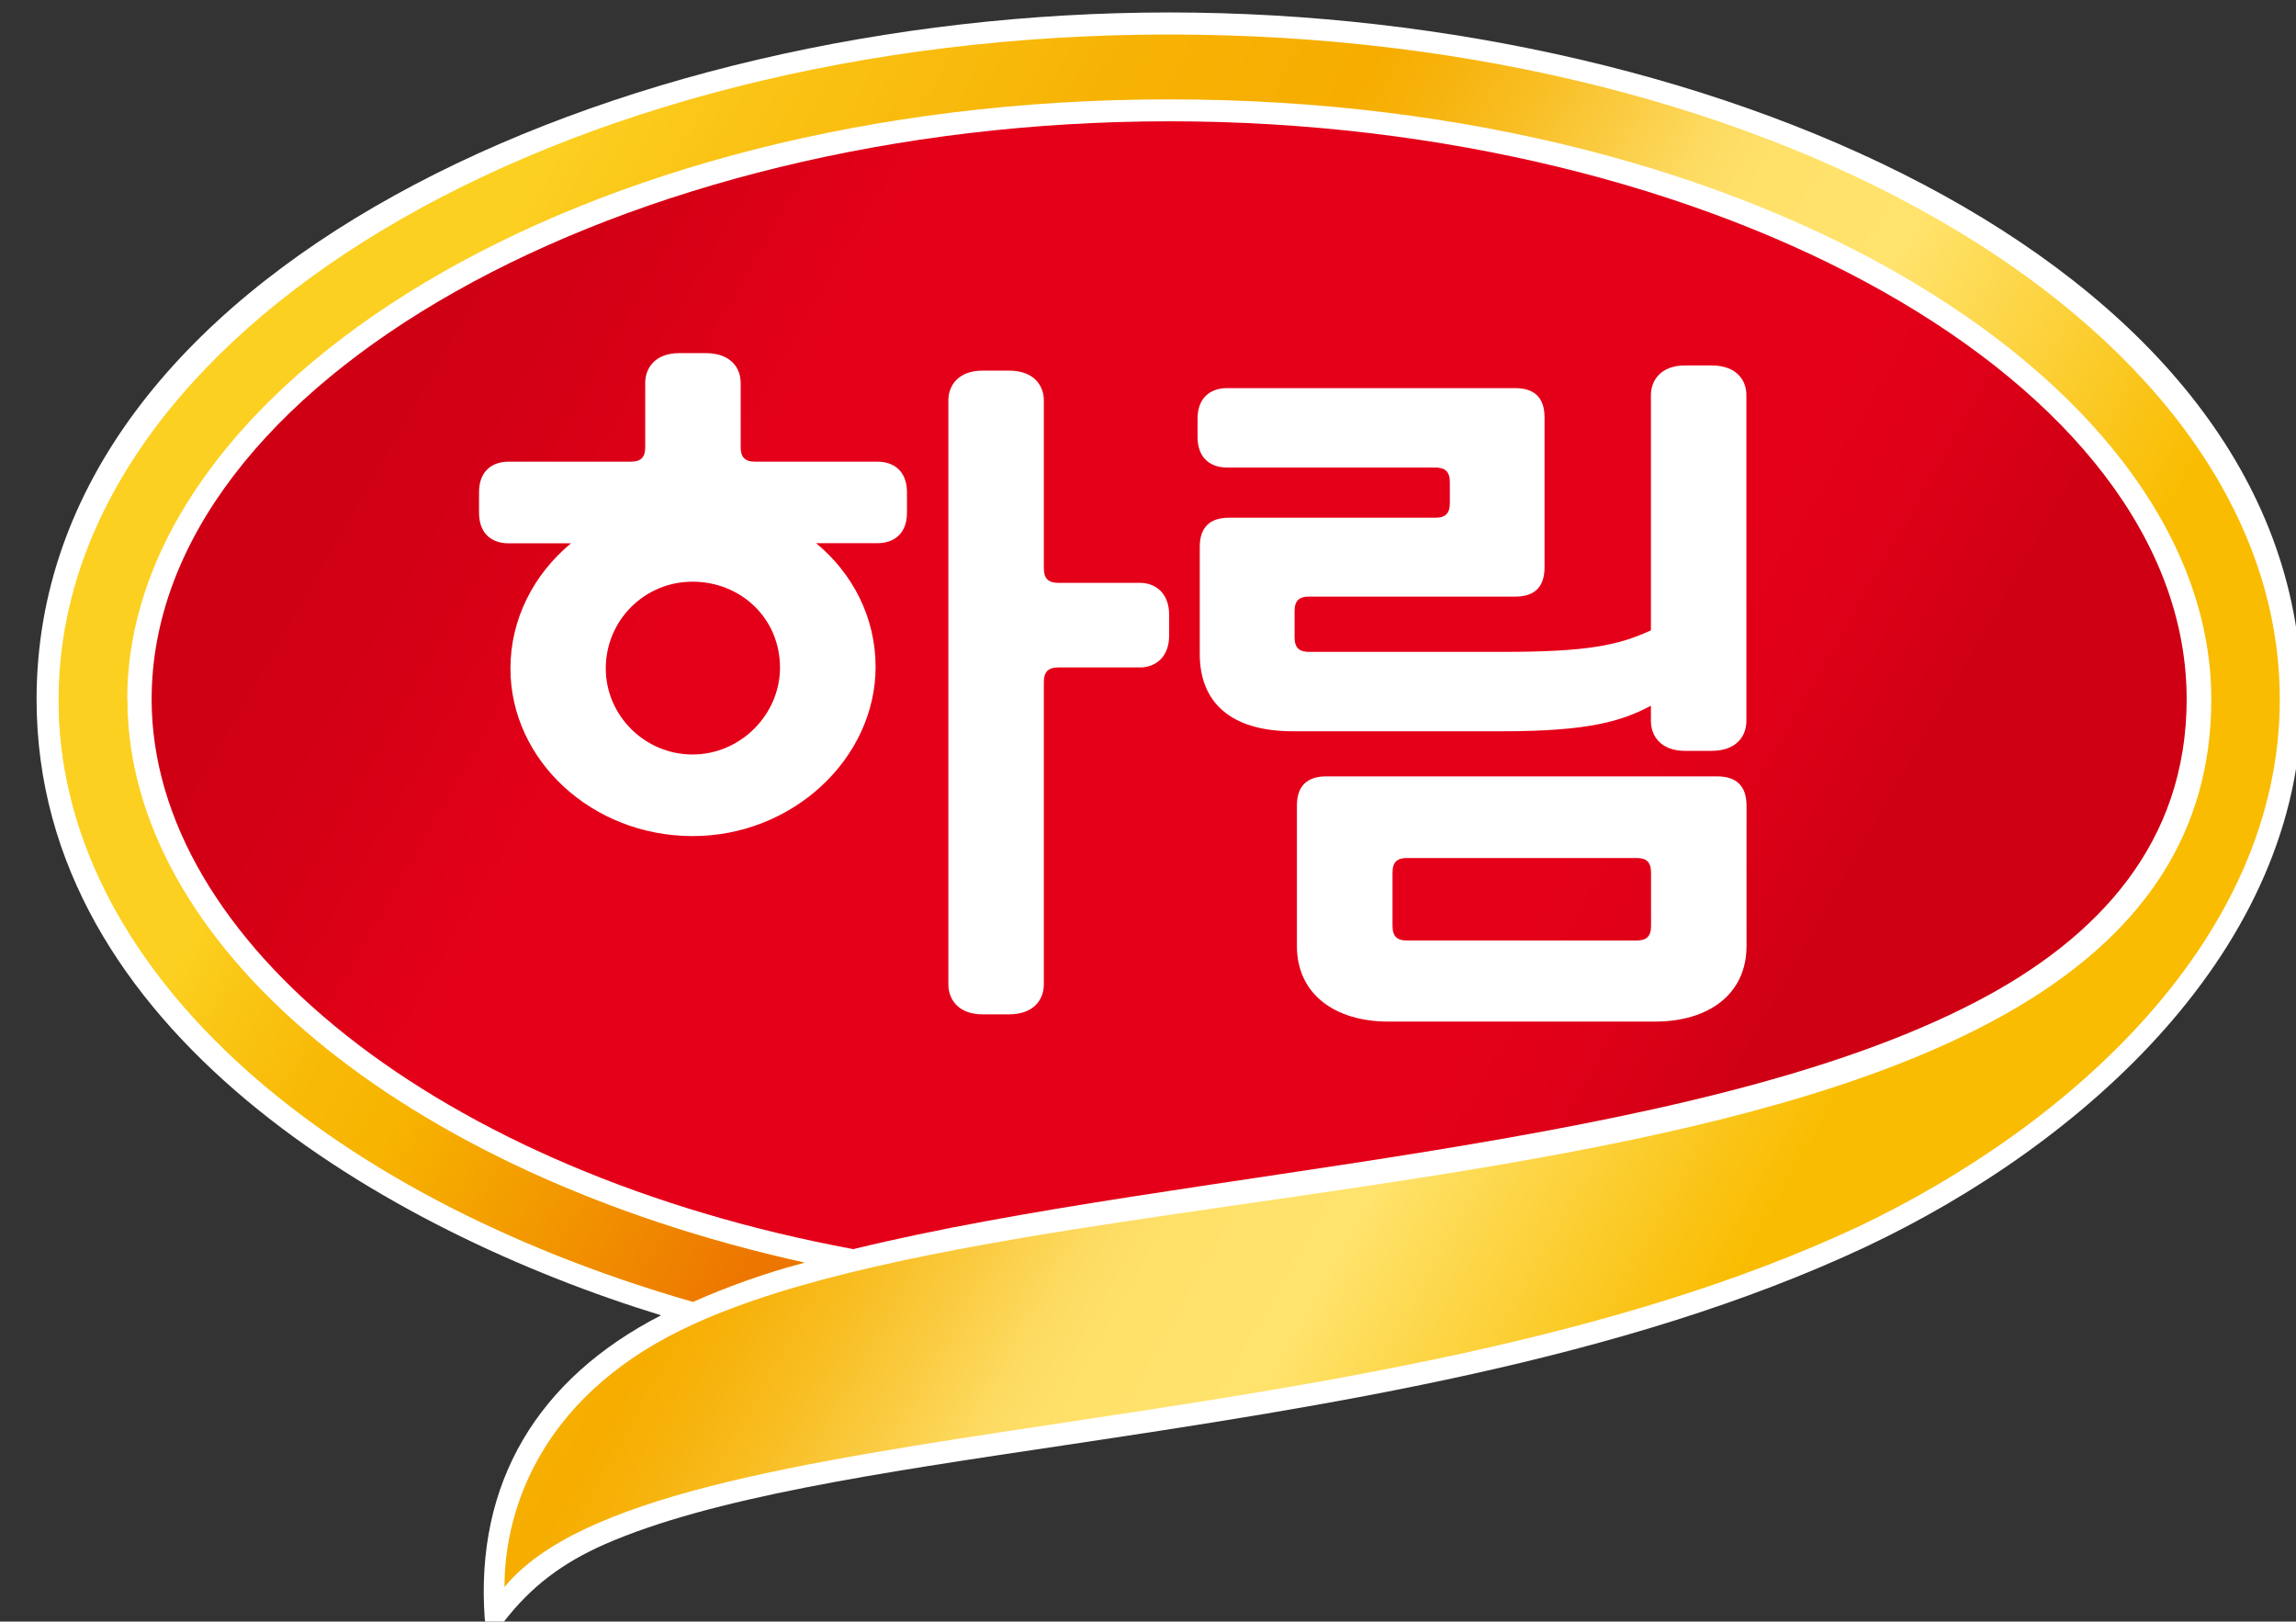
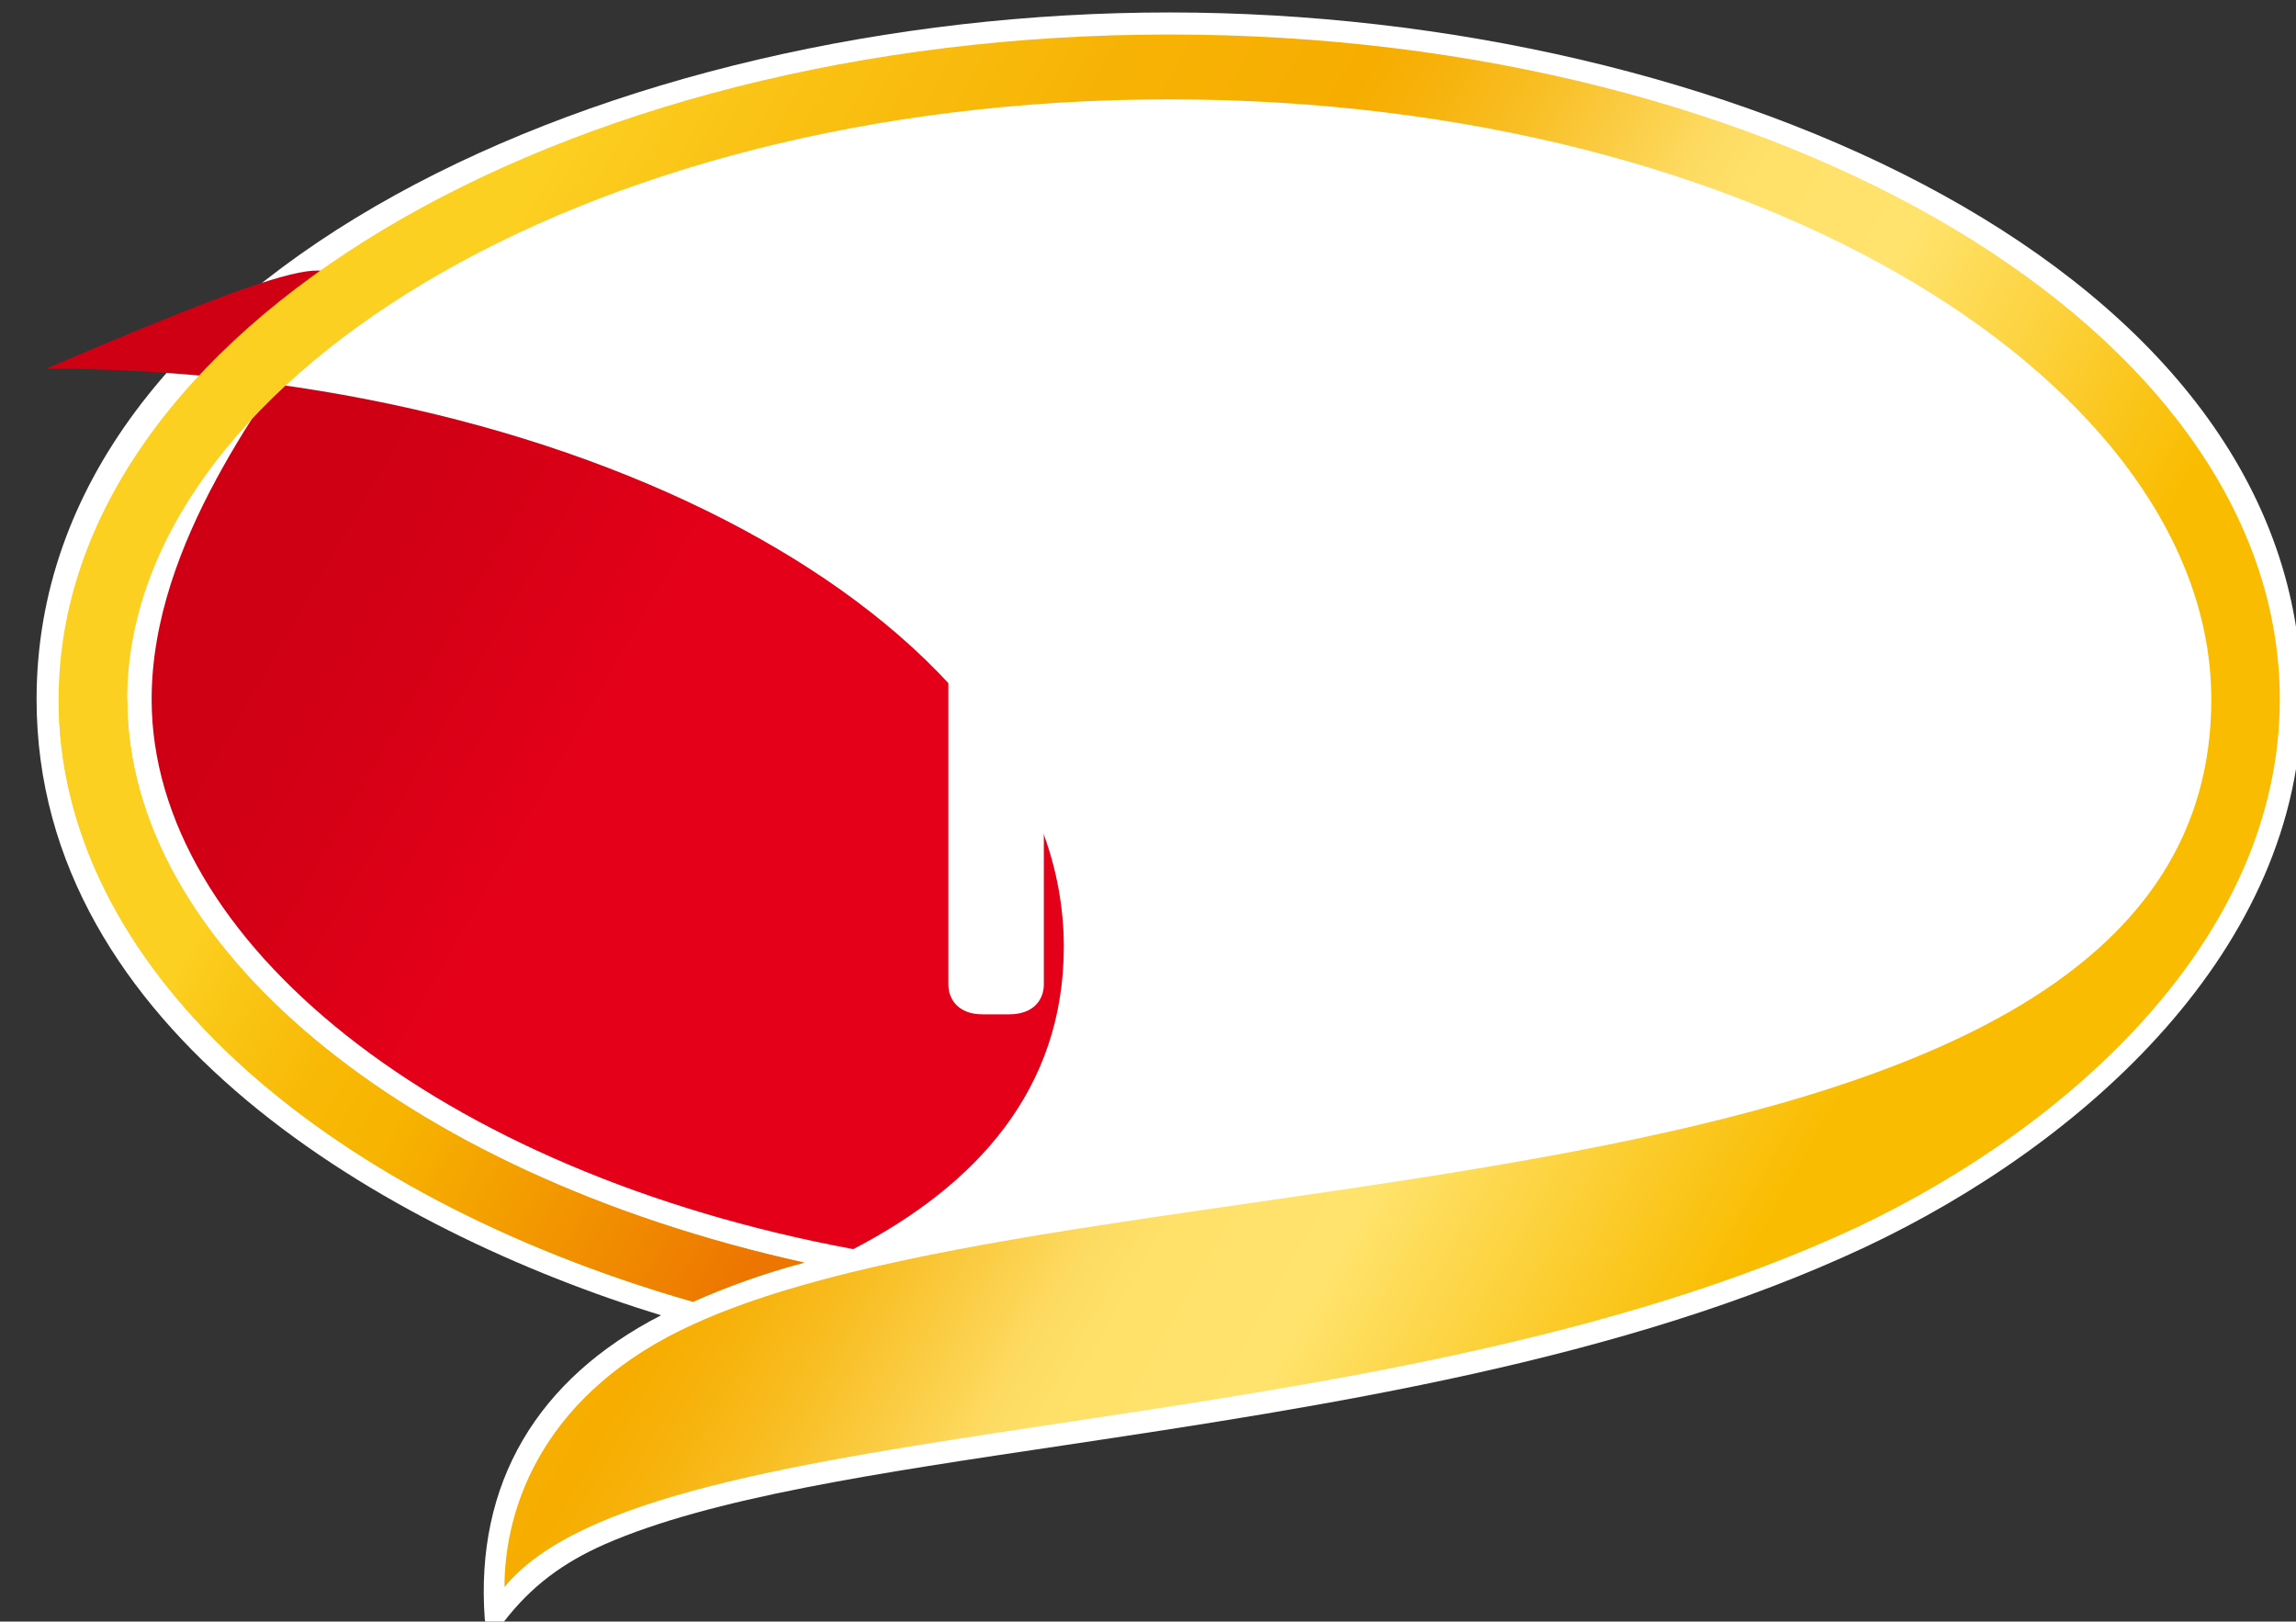
<svg xmlns="http://www.w3.org/2000/svg" xmlns:xlink="http://www.w3.org/1999/xlink" version="1.1" id="레이어_1" x="0px" y="0px" viewBox="0 0 177 125" style="enable-background:new 0 0 177 125;" xml:space="preserve">
  <rect x="0" y="0" width="177" height="125" fill="#333333" stroke="none" />
  <style type="text/css">
	.st0{fill:#FFFFFF;}
	
		.st1{clip-path:url(#SVGID_00000039095983032139534860000010329589131196625087_);fill:url(#SVGID_00000053541619736518921650000011295393683534661510_);}
	
		.st2{clip-path:url(#SVGID_00000052092555772576717430000008393257450513500605_);fill:url(#SVGID_00000043428219179553110370000018104693823360460441_);}
	
		.st3{clip-path:url(#SVGID_00000047034003167299080630000005788010501005066639_);fill:url(#SVGID_00000142178490813439210500000008728414018246972056_);}
</style>
  <g>
    <g>
      <path class="st0" d="M2.82,53.91c0,25.58,27.19,41.06,48.14,47.48c-9.54,4.91-14.35,12.93-13.59,23.41    c0.1,0.85,0.95,0.94,1.42,0.28c2.17-2.83,4.62-4.62,7.83-6.04c8.21-3.59,20.96-5.47,35.49-7.64c20.11-3.02,43.04-6.51,61.73-15.29    c16.8-7.93,33.6-22.94,33.6-42.19c0-33.04-44.55-52.96-87.31-52.96C47.37,0.96,2.82,20.88,2.82,53.91" />
    </g>
    <g>
      <defs>
-         <path id="SVGID_1_" d="M11.69,53.91c0,18.59,22.09,36.44,54.09,42.38c25.49-6.23,64.66-7.65,86.56-19.07     c9.44-4.91,16.23-12.27,16.23-23.32c0-24.45-36.34-44.55-78.44-44.55C48.04,9.36,11.69,29.47,11.69,53.91" />
+         <path id="SVGID_1_" d="M11.69,53.91c0,18.59,22.09,36.44,54.09,42.38c9.44-4.91,16.23-12.27,16.23-23.32c0-24.45-36.34-44.55-78.44-44.55C48.04,9.36,11.69,29.47,11.69,53.91" />
      </defs>
      <clipPath id="SVGID_00000017509354049250971700000014464713946716467885_">
        <use xlink:href="#SVGID_1_" style="overflow:visible;" />
      </clipPath>
      <linearGradient id="SVGID_00000101086512875180125650000005345187082333505673_" gradientUnits="userSpaceOnUse" x1="94.563" y1="-243.053" x2="95.563" y2="-243.053" gradientTransform="matrix(123.409 71.251 -71.251 123.409 -28958.902 23274.781)">
        <stop offset="0" style="stop-color:#CF0014" />
        <stop offset="0.05" style="stop-color:#CF0014" />
        <stop offset="0.137" style="stop-color:#D50015" />
        <stop offset="0.25" style="stop-color:#E50019" />
        <stop offset="0.72" style="stop-color:#E50019" />
        <stop offset="0.785" style="stop-color:#DF0018" />
        <stop offset="0.87" style="stop-color:#CF0014" />
        <stop offset="1" style="stop-color:#CF0014" />
      </linearGradient>
      <polygon style="clip-path:url(#SVGID_00000017509354049250971700000014464713946716467885_);fill:url(#SVGID_00000101086512875180125650000005345187082333505673_);" points="    50.92,-58.57 206.22,31.09 129.35,164.23 -25.95,74.56   " />
    </g>
    <g>
      <defs>
        <path id="SVGID_00000168094927650830184680000007809668599804002226_" d="M4.52,53.91c0,20.48,20.01,38.13,48.9,46.44     c2.55-1.13,5.38-2.17,8.59-3.02C30.86,90.44,9.81,72.7,9.81,53.91c0-23.98,34.36-46.25,80.33-46.25     c45.97,0,80.33,22.27,80.33,46.25c0,41.63-86.09,34.08-116.95,48.14c-11.51,5.19-14.63,13.97-14.63,20.29     c11.42-13.97,66.92-10.29,104.3-27.75c16.52-7.84,32.56-22.37,32.56-40.68c0-28.32-38.32-51.25-85.61-51.25     C42.84,2.66,4.52,25.6,4.52,53.91" />
      </defs>
      <clipPath id="SVGID_00000108272847423811551150000016122028375621214117_">
        <use xlink:href="#SVGID_00000168094927650830184680000007809668599804002226_" style="overflow:visible;" />
      </clipPath>
      <linearGradient id="SVGID_00000080910012948458718000000015026594681332943497_" gradientUnits="userSpaceOnUse" x1="94.749" y1="-243.451" x2="95.749" y2="-243.451" gradientTransform="matrix(213.399 123.206 -123.206 213.399 -50210.777 40290.855)">
        <stop offset="0" style="stop-color:#FCD021" />
        <stop offset="0.143" style="stop-color:#FCD021" />
        <stop offset="0.194" style="stop-color:#FAC315" />
        <stop offset="0.282" style="stop-color:#F7B305" />
        <stop offset="0.35" style="stop-color:#F6AD00" />
        <stop offset="0.367" style="stop-color:#F7B109" />
        <stop offset="0.396" style="stop-color:#F8BD21" />
        <stop offset="0.431" style="stop-color:#FBCF49" />
        <stop offset="0.45" style="stop-color:#FDDA60" />
        <stop offset="0.454" style="stop-color:#FDDC63" />
        <stop offset="0.474" style="stop-color:#FFE16A" />
        <stop offset="0.52" style="stop-color:#FFE36C" />
        <stop offset="0.63" style="stop-color:#F9BC00" />
        <stop offset="0.967" style="stop-color:#F9BC00" />
        <stop offset="1" style="stop-color:#F9BC00" />
      </linearGradient>
      <polygon style="clip-path:url(#SVGID_00000108272847423811551150000016122028375621214117_);fill:url(#SVGID_00000080910012948458718000000015026594681332943497_);" points="    47.33,-71.49 227.58,32.58 132.94,196.49 -47.31,92.43   " />
    </g>
    <g>
      <defs>
        <path id="SVGID_00000034803124207134187150000004227989362197049995_" d="M4.52,53.91c0,20.48,20.01,38.13,48.9,46.44     c2.55-1.13,5.38-2.17,8.59-3.02C30.86,90.44,9.81,72.7,9.81,53.91H4.52z" />
      </defs>
      <clipPath id="SVGID_00000008841091659070345960000018330233105857330062_">
        <use xlink:href="#SVGID_00000034803124207134187150000004227989362197049995_" style="overflow:visible;" />
      </clipPath>
      <linearGradient id="SVGID_00000139273817765782964880000008309285993359617415_" gradientUnits="userSpaceOnUse" x1="94.749" y1="-243.45" x2="95.748" y2="-243.45" gradientTransform="matrix(213.397 123.204 -123.204 213.397 -50230.414 40325.766)">
        <stop offset="0" style="stop-color:#FCD021" />
        <stop offset="0.165" style="stop-color:#FCD021" />
        <stop offset="0.183" style="stop-color:#FAC716" />
        <stop offset="0.219" style="stop-color:#F8B906" />
        <stop offset="0.247" style="stop-color:#F7B400" />
        <stop offset="0.363" style="stop-color:#ED7600" />
        <stop offset="1" style="stop-color:#ED7600" />
      </linearGradient>
      <polygon style="clip-path:url(#SVGID_00000008841091659070345960000018330233105857330062_);fill:url(#SVGID_00000139273817765782964880000008309285993359617415_);" points="    18.89,29.02 82.12,65.52 47.63,125.25 -15.59,88.74   " />
    </g>
-     <path class="st0" d="M67.66,35.59h-9.44c-0.84,0-1.12-0.39-1.12-1.12v-4.95c0-1.12-0.73-2.3-2.7-2.3h-2.02   c-1.91,0-2.64,1.18-2.64,2.3v4.95c0,0.73-0.28,1.12-1.12,1.12h-9.44c-1.12,0-2.25,0.62-2.25,2.36v1.57c0,1.74,1.12,2.36,2.25,2.36   h4.84c-2.87,2.38-4.67,5.83-4.67,9.65c0,7.08,6.29,12.92,14.05,12.92c7.75,0,14.1-6.02,14.1-13.04c0-3.83-1.77-7.21-4.59-9.54h4.76   c1.12,0,2.25-0.62,2.25-2.36v-1.57C69.91,36.21,68.79,35.59,67.66,35.59 M53.39,58.16c-3.71,0-6.69-3.03-6.69-6.63   c0-3.71,2.98-6.69,6.69-6.69c3.71,0,6.74,2.81,6.74,6.63C60.13,55.07,57.1,58.16,53.39,58.16" />
    <path class="st0" d="M87.89,44.93H81.6c-0.73,0-1.13-0.28-1.13-1.13V30.87c0-1.12-0.73-2.3-2.69-2.3h-2.03   c-1.91,0-2.64,1.18-2.64,2.3v45.01c0,1.12,0.73,2.31,2.64,2.31h2.03c1.96,0,2.69-1.18,2.69-2.31V52.57c0-0.84,0.4-1.12,1.13-1.12   h6.29c1.12,0,2.24-0.73,2.24-2.47V47.4C90.13,45.66,89.01,44.93,87.89,44.93" />
    <path class="st0" d="M132.39,59.85h-30.16c-1.46,0-2.25,0.73-2.25,2.25v10.83c0,3.69,2.91,5.82,7.06,5.82h20.54   c4.16,0,7.06-2.13,7.06-5.82V62.1C134.64,60.58,133.85,59.85,132.39,59.85 M127.28,71.38c0,0.84-0.39,1.12-1.12,1.12h-17.69   c-0.73,0-1.12-0.28-1.12-1.12v-4.12c0-0.84,0.39-1.12,1.12-1.12h17.69c0.73,0,1.12,0.28,1.12,1.12V71.38z" />
    <path class="st0" d="M131.94,28.17h-2.03c-1.91,0-2.64,1.18-2.64,2.3v18.12c-2.47,1.14-4.85,1.66-11.38,1.66h-14.97   c-0.73,0-1.12-0.28-1.12-1.12v-2.02c0-0.84,0.39-1.12,1.12-1.12h15.9c1.46,0,2.25-0.73,2.25-2.25V32.17c0-1.52-0.79-2.25-2.25-2.25   H94.57c-1.12,0-2.25,0.62-2.25,2.36v1.4c0,1.74,1.12,2.36,2.25,2.36h16.07c0.73,0,1.13,0.28,1.13,1.12v1.63   c0,0.84-0.39,1.12-1.13,1.12h-15.9c-1.46,0-2.25,0.73-2.25,2.25v8.25c0,3.69,2.33,5.96,7.19,5.96h16.16c6.64,0,9.2-0.78,11.43-1.97   v1.18c0,1.12,0.73,2.3,2.64,2.3h2.03c1.97,0,2.69-1.18,2.69-2.3V30.47C134.64,29.35,133.91,28.17,131.94,28.17" />
  </g>
</svg>